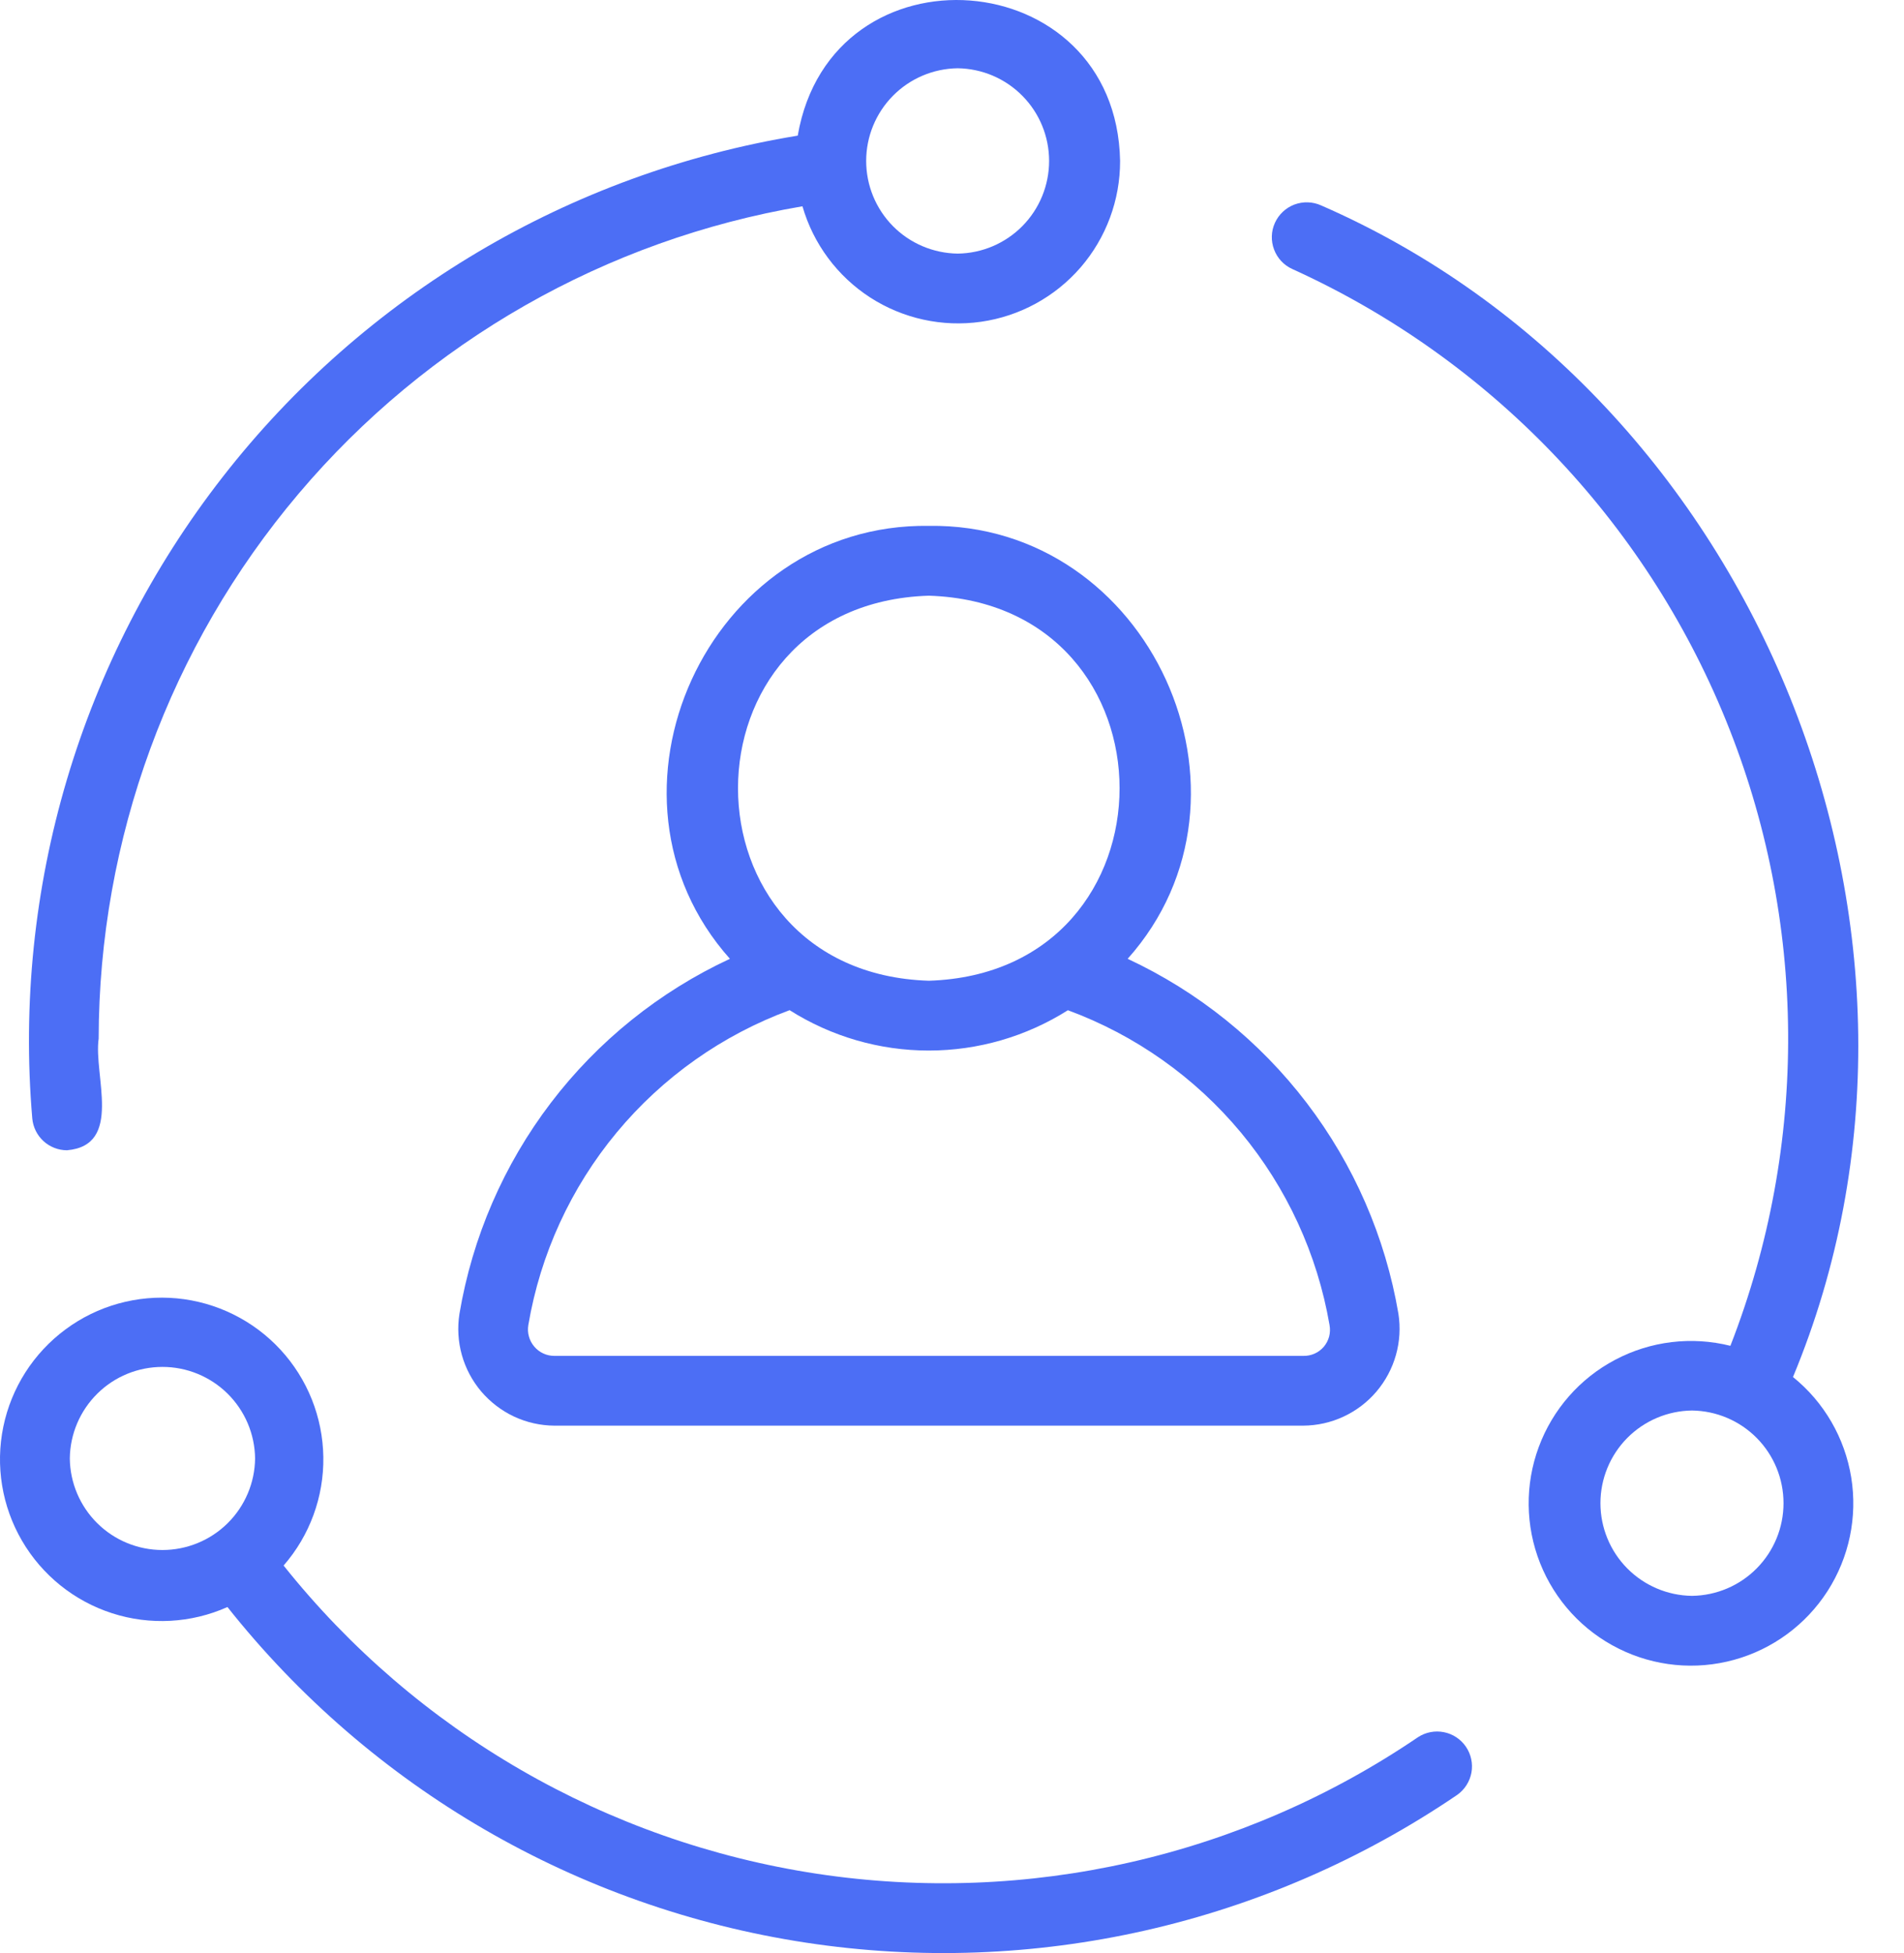
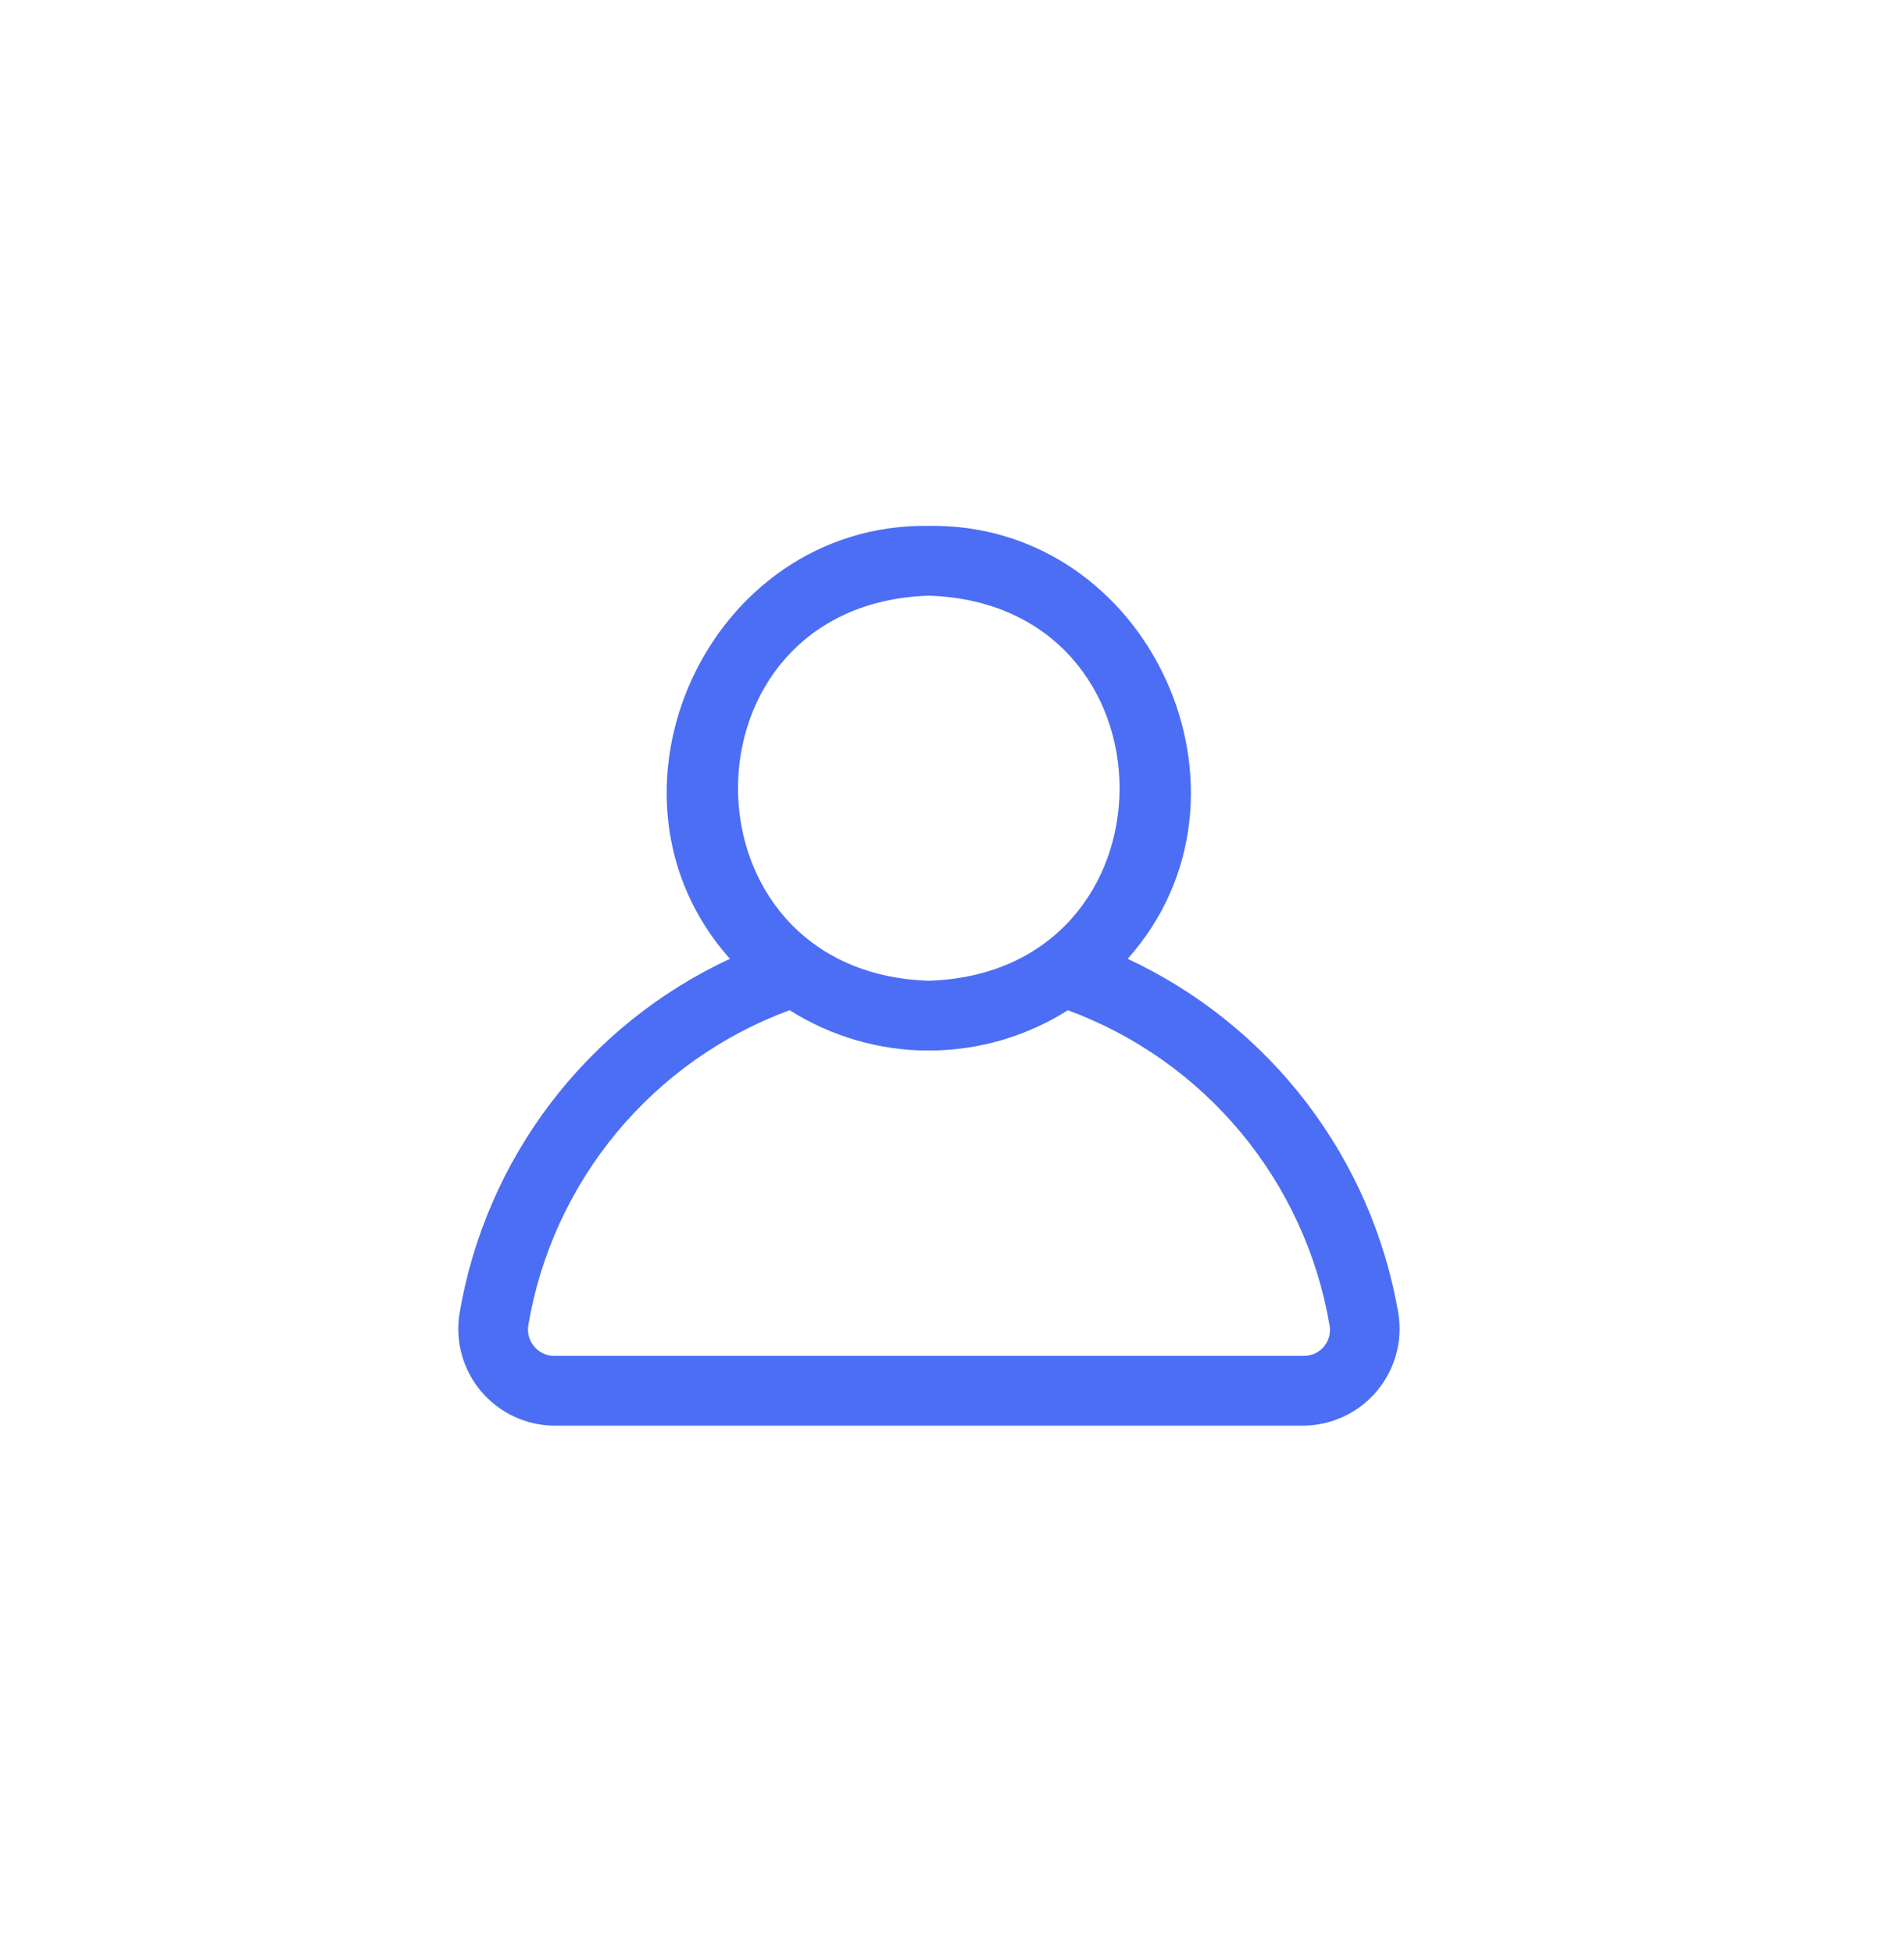
<svg xmlns="http://www.w3.org/2000/svg" width="39" height="40" viewBox="0 0 39 40" fill="none">
-   <path d="M36.726 28.202C40.484 19.17 36.028 8.117 27.061 4.207C26.888 4.129 26.692 4.123 26.514 4.189C26.337 4.256 26.193 4.391 26.115 4.563C26.036 4.736 26.03 4.933 26.097 5.11C26.163 5.288 26.298 5.432 26.471 5.51C30.504 7.34 33.682 10.647 35.351 14.749C37.02 18.851 37.053 23.437 35.444 27.563C34.649 27.364 33.808 27.466 33.084 27.849C32.359 28.231 31.802 28.868 31.518 29.637C31.234 30.405 31.244 31.252 31.546 32.014C31.848 32.775 32.42 33.399 33.154 33.764C33.887 34.13 34.73 34.212 35.52 33.994C36.309 33.777 36.991 33.275 37.434 32.586C37.877 31.896 38.05 31.067 37.919 30.259C37.788 29.45 37.364 28.717 36.726 28.202ZM34.656 32.684C34.157 32.677 33.68 32.475 33.329 32.119C32.979 31.764 32.782 31.285 32.782 30.786C32.782 30.287 32.979 29.808 33.329 29.453C33.68 29.097 34.157 28.895 34.656 28.888C35.156 28.894 35.633 29.096 35.984 29.451C36.336 29.807 36.532 30.286 36.532 30.786C36.532 31.286 36.335 31.765 35.984 32.12C35.633 32.476 35.155 32.678 34.656 32.684Z" fill="#4C6EF5" />
-   <path d="M1.373 23.558C2.526 23.458 1.913 22.023 2.021 21.271C2.026 17.186 3.476 13.234 6.114 10.114C8.752 6.995 12.409 4.909 16.437 4.225C16.659 4.994 17.151 5.657 17.823 6.092C18.495 6.526 19.302 6.703 20.094 6.59C20.887 6.477 21.611 6.081 22.135 5.476C22.658 4.87 22.945 4.096 22.943 3.296C22.867 -0.777 17.031 -1.219 16.34 2.778C11.673 3.543 7.465 6.04 4.559 9.771C1.652 13.502 0.26 18.192 0.661 22.905C0.677 23.083 0.758 23.249 0.89 23.37C1.022 23.491 1.194 23.558 1.373 23.558ZM19.616 1.398C20.115 1.405 20.591 1.607 20.942 1.963C21.293 2.318 21.489 2.797 21.489 3.296C21.489 3.795 21.293 4.274 20.942 4.63C20.591 4.985 20.115 5.188 19.616 5.194C19.116 5.187 18.64 4.985 18.289 4.63C17.938 4.274 17.742 3.795 17.742 3.296C17.742 2.797 17.939 2.318 18.289 1.963C18.64 1.607 19.116 1.405 19.616 1.398Z" fill="#4C6EF5" />
-   <path d="M29.046 35.578C25.442 38.028 21.047 39.027 16.738 38.376C12.43 37.724 8.526 35.47 5.809 32.063C6.345 31.448 6.635 30.657 6.623 29.841C6.611 29.025 6.299 28.242 5.745 27.642C5.192 27.043 4.436 26.668 3.624 26.591C2.811 26.515 1.999 26.74 1.343 27.226C0.687 27.711 0.233 28.421 0.068 29.22C-0.097 30.02 0.04 30.852 0.451 31.556C0.862 32.261 1.519 32.79 2.296 33.04C3.072 33.291 3.914 33.245 4.659 32.913C7.596 36.617 11.826 39.072 16.499 39.785C21.172 40.499 25.941 39.418 29.85 36.759C30.002 36.651 30.106 36.487 30.14 36.303C30.173 36.119 30.132 35.929 30.027 35.774C29.922 35.62 29.76 35.512 29.576 35.476C29.393 35.439 29.202 35.476 29.046 35.578ZM1.43 29.869C1.436 29.369 1.639 28.893 1.994 28.542C2.349 28.191 2.828 27.995 3.328 27.995C3.827 27.995 4.306 28.192 4.661 28.542C5.016 28.893 5.219 29.369 5.225 29.869C5.22 30.368 5.017 30.846 4.662 31.197C4.307 31.548 3.827 31.745 3.327 31.745C2.828 31.745 2.348 31.548 1.993 31.197C1.638 30.846 1.435 30.368 1.43 29.869Z" fill="#4C6EF5" />
  <path d="M19.025 10.77C14.491 10.707 11.961 16.284 14.951 19.637C13.507 20.308 12.248 21.321 11.283 22.587C10.318 23.854 9.676 25.336 9.411 26.907C9.367 27.188 9.383 27.476 9.46 27.75C9.537 28.025 9.672 28.279 9.856 28.497C10.041 28.714 10.27 28.89 10.527 29.011C10.786 29.132 11.067 29.196 11.352 29.198H26.696C26.982 29.196 27.264 29.133 27.522 29.012C27.781 28.891 28.011 28.716 28.195 28.499C28.38 28.281 28.516 28.026 28.593 27.752C28.671 27.477 28.688 27.189 28.644 26.906C28.377 25.336 27.732 23.855 26.766 22.589C25.8 21.323 24.541 20.31 23.098 19.637C26.088 16.288 23.558 10.704 19.025 10.77ZM19.025 12.2C24.235 12.366 24.235 19.921 19.025 20.086C13.813 19.92 13.815 12.365 19.025 12.2ZM27.233 27.137C27.247 27.216 27.245 27.296 27.225 27.373C27.204 27.45 27.167 27.521 27.116 27.582C27.064 27.642 27 27.691 26.927 27.723C26.855 27.755 26.776 27.771 26.696 27.769H11.352C11.274 27.769 11.197 27.752 11.127 27.719C11.056 27.686 10.994 27.639 10.944 27.579C10.892 27.519 10.855 27.448 10.834 27.372C10.812 27.295 10.809 27.215 10.822 27.137C11.068 25.686 11.692 24.326 12.632 23.194C13.572 22.062 14.793 21.198 16.174 20.689C17.027 21.229 18.015 21.516 19.024 21.516C20.033 21.516 21.022 21.229 21.874 20.69C23.255 21.199 24.477 22.064 25.418 23.195C26.358 24.327 26.984 25.687 27.233 27.137Z" fill="#4C6EF5" />
</svg>